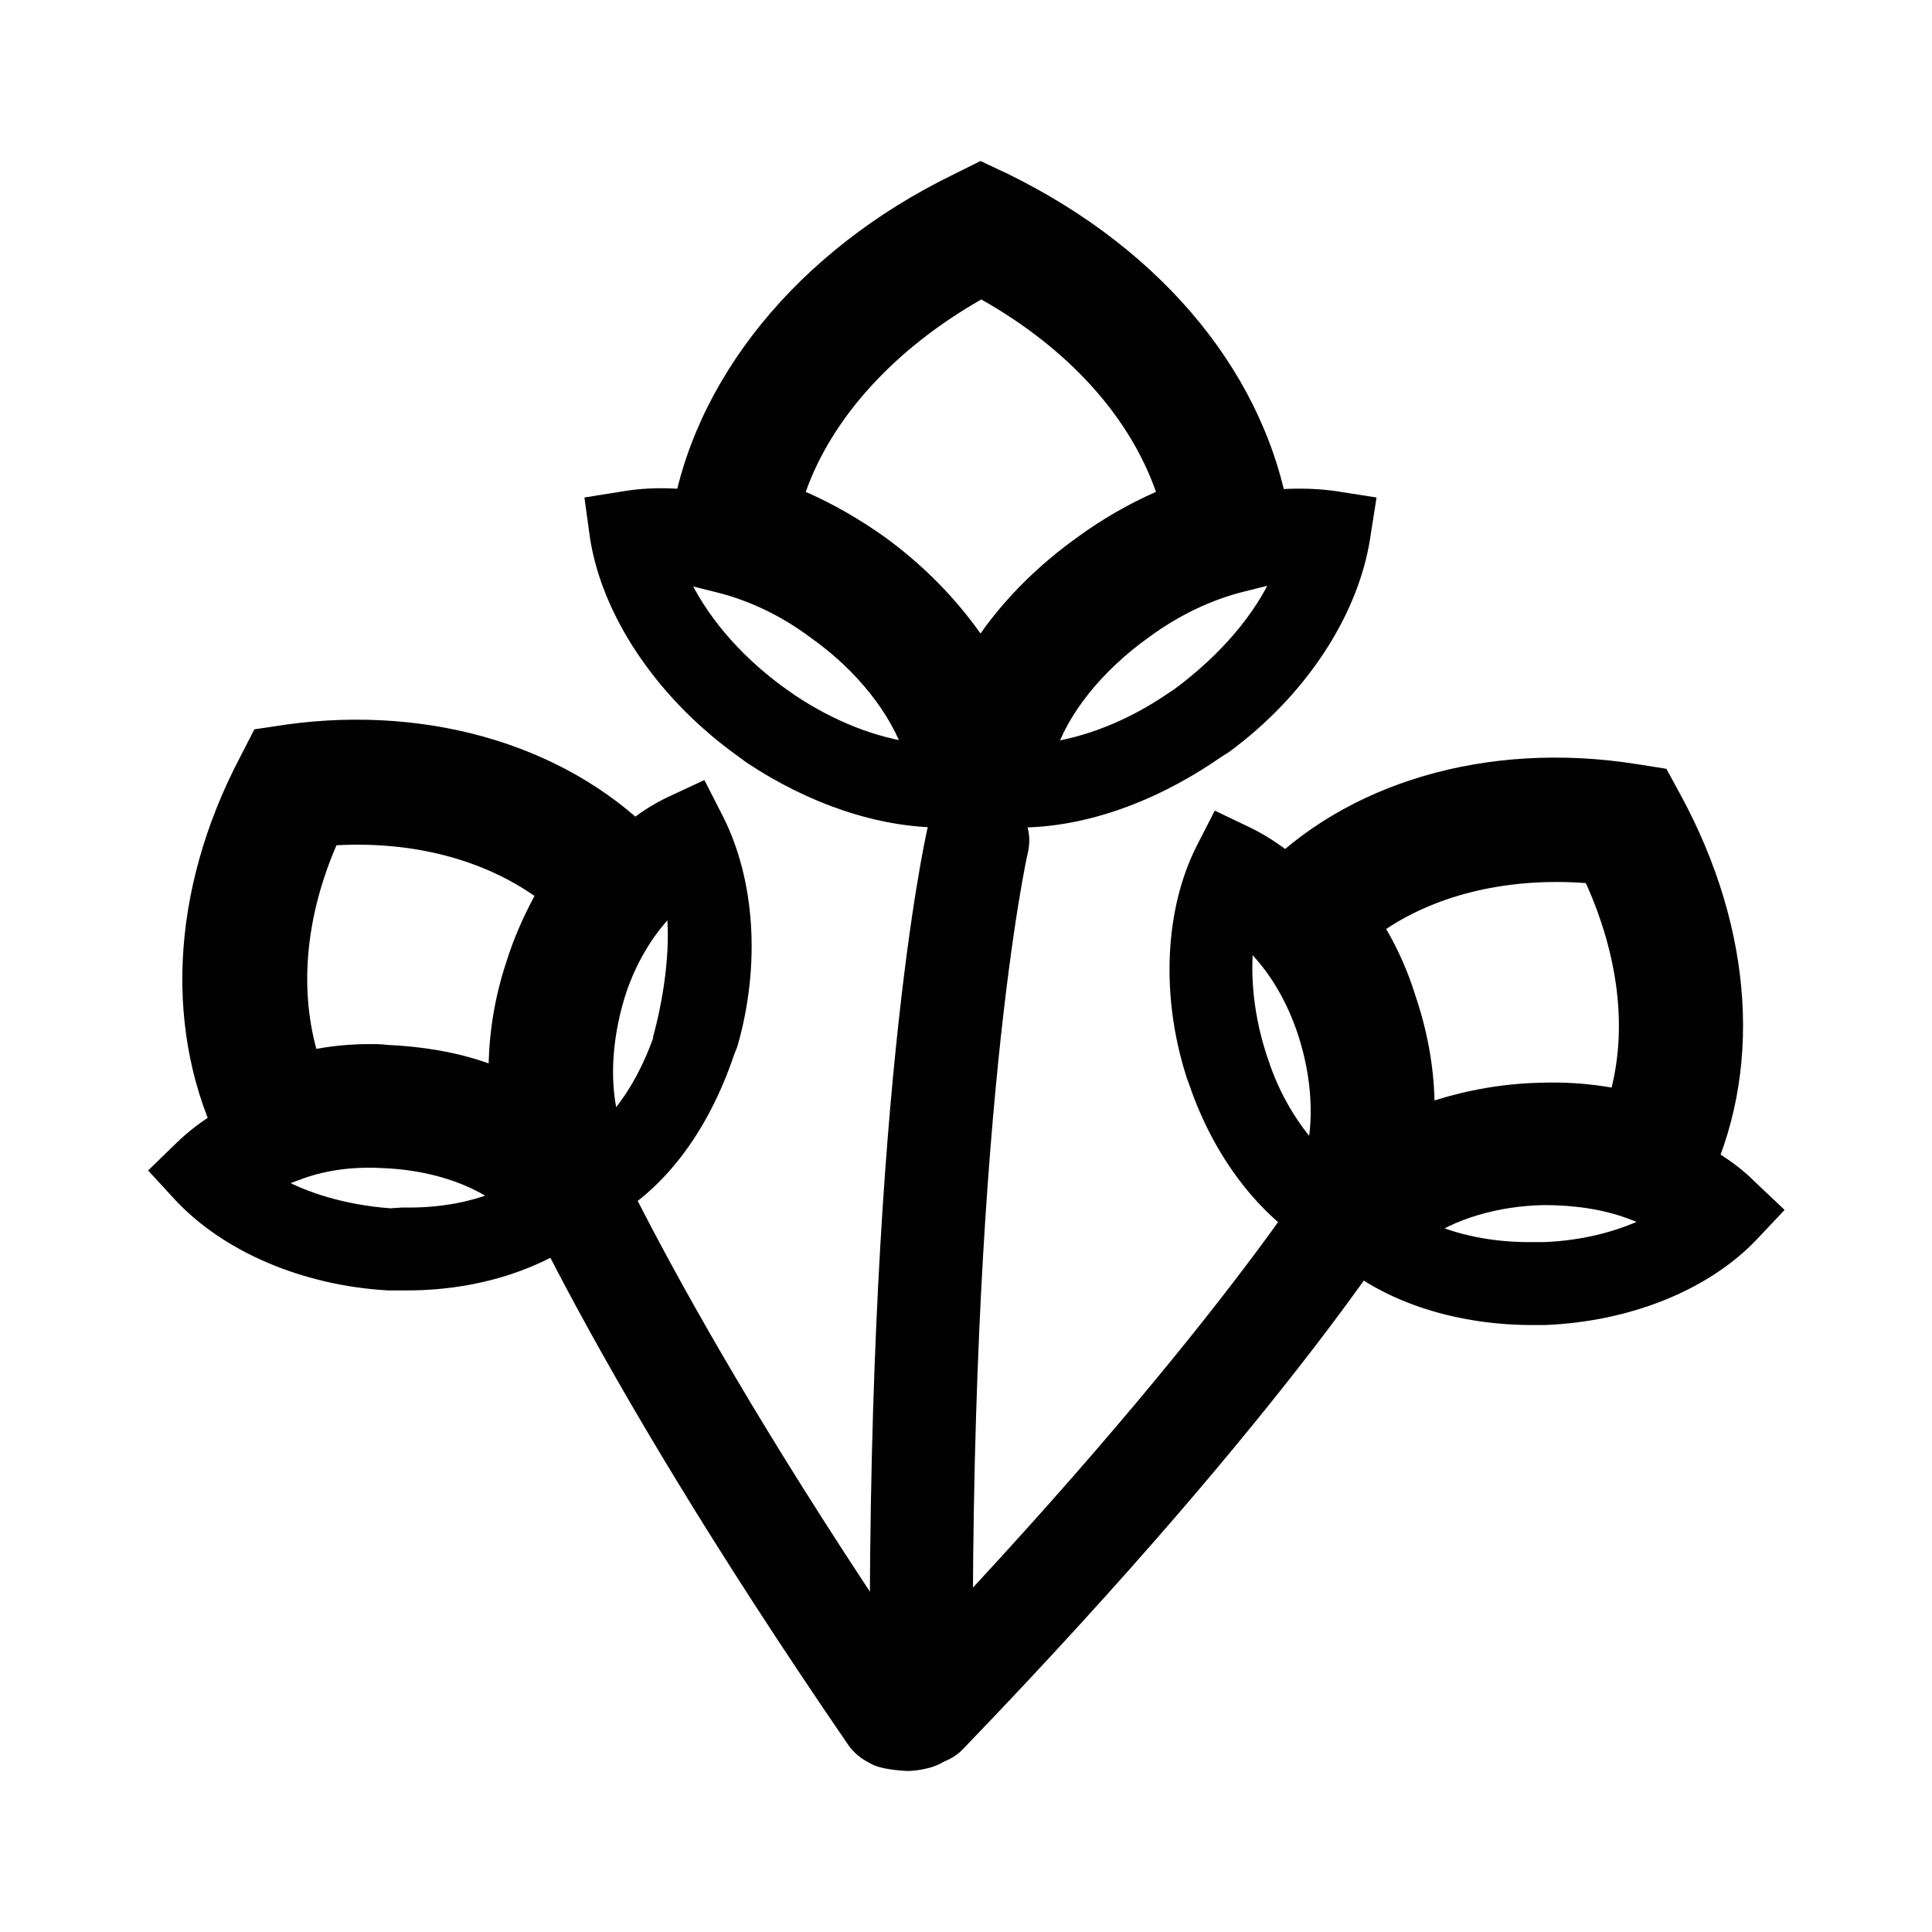
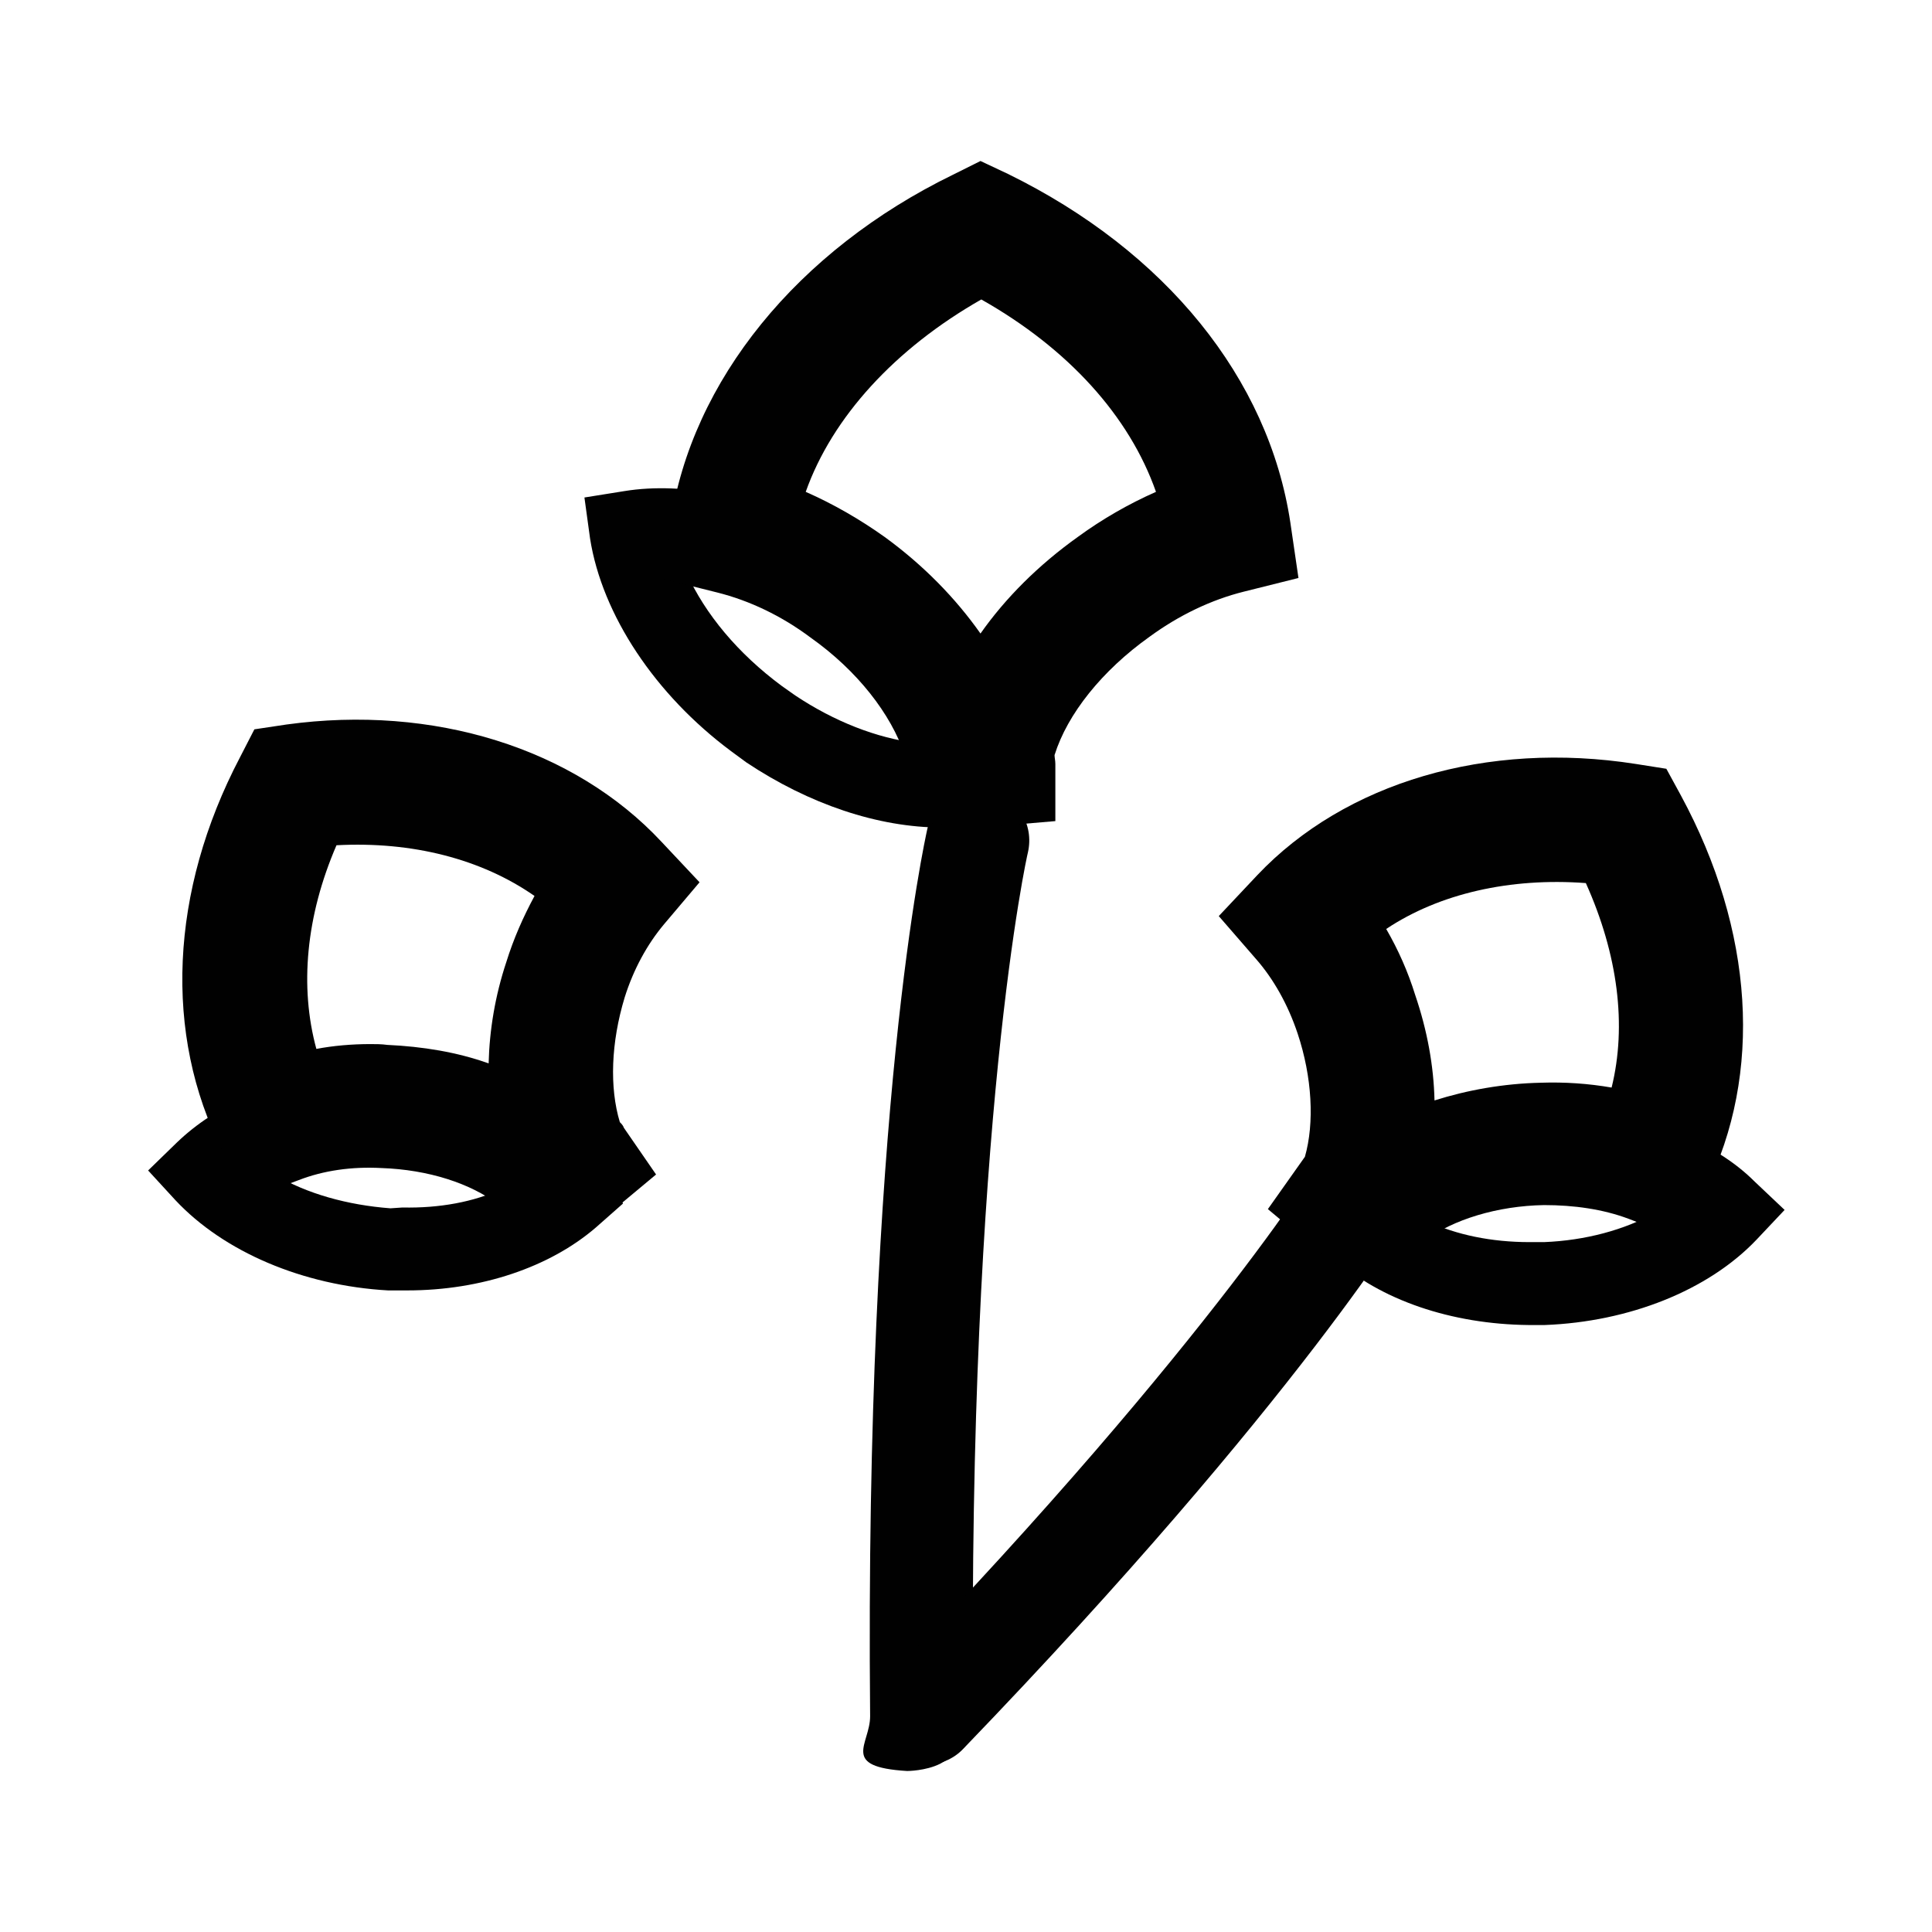
<svg xmlns="http://www.w3.org/2000/svg" width="24" height="24" viewBox="0 0 24 24" fill="none">
  <path d="M11.269 22C10.429 21.95 10.809 21.67 10.809 21.32C10.739 13.79 11.489 10.44 11.519 10.3C11.599 9.95 11.949 9.74 12.289 9.82C12.639 9.9 12.849 10.24 12.769 10.59C12.759 10.62 12.019 13.96 12.089 21.31C12.089 21.66 11.989 21.74 11.679 21.91C11.499 22 11.269 22 11.269 22Z" fill="#010101" />
-   <path d="M11.07 21.96C10.87 21.96 10.67 21.86 10.54 21.68C7.13 16.71 6.13 14.14 6.09 14.03C5.96 13.7 6.13 13.33 6.46 13.2C6.79 13.07 7.16 13.24 7.29 13.57C7.3 13.6 8.29 16.13 11.6 20.95C11.8 21.24 11.73 21.64 11.43 21.84C11.32 21.93 11.19 21.96 11.07 21.96Z" fill="#010101" />
  <path d="M11.5 21.92C11.34 21.92 11.18 21.86 11.06 21.74C10.8 21.49 10.8 21.09 11.04 20.83C15.1 16.61 16.49 14.28 16.5 14.26C16.68 13.96 17.07 13.85 17.38 14.03C17.69 14.21 17.79 14.6 17.61 14.91C17.55 15.01 16.15 17.38 11.97 21.72C11.84 21.86 11.67 21.92 11.5 21.92Z" fill="#010101" />
  <path d="M11.7 10.28C10.91 10.28 10.05 9.99 9.27 9.47C9.16 9.39 9.12 9.36 9.08 9.33C8.14 8.63 7.48 7.64 7.33 6.69L7.26 6.18L7.76 6.1C8.13 6.04 8.54 6.06 8.94 6.14C9.06 6.17 9.16 6.2 9.25 6.23C9.78 6.36 10.34 6.64 10.83 7.01C11.72 7.67 12.34 8.56 12.53 9.45L12.55 9.56L12.49 9.89V10.2L12.04 10.25C11.94 10.27 11.82 10.28 11.7 10.28ZM8.53 7.12C8.76 7.63 9.17 8.12 9.71 8.52C9.81 8.59 9.85 8.62 9.88 8.64C10.36 8.96 10.89 9.17 11.39 9.23C11.16 8.73 10.75 8.22 10.22 7.83C9.83 7.54 9.4 7.32 8.96 7.21C8.87 7.18 8.8 7.17 8.74 7.15C8.67 7.14 8.6 7.13 8.53 7.12Z" fill="#010101" />
-   <path d="M12.66 10.28C12.54 10.28 12.42 10.27 12.31 10.26L11.86 10.21L11.82 9.46C12 8.57 12.63 7.68 13.53 7.01C14.02 6.64 14.58 6.36 15.14 6.22C15.2 6.2 15.3 6.17 15.4 6.15C15.81 6.06 16.22 6.05 16.59 6.1L17.1 6.18L17.02 6.69C16.87 7.65 16.22 8.64 15.27 9.34L15.16 9.41C14.32 9.99 13.44 10.28 12.66 10.28ZM15.82 7.12C15.76 7.13 15.69 7.14 15.63 7.15C15.56 7.17 15.5 7.18 15.43 7.2C14.96 7.32 14.53 7.53 14.14 7.83C13.6 8.23 13.18 8.73 12.96 9.23C13.46 9.17 14 8.96 14.5 8.62L14.59 8.56C15.17 8.13 15.59 7.63 15.82 7.12Z" fill="#010101" />
  <path d="M12.18 10.27C12.1 10.27 12.02 10.27 11.95 10.26L11.239 10.2V9.38C11.069 8.87 10.649 8.33 10.069 7.92C9.709 7.65 9.309 7.46 8.909 7.36L8.229 7.19L8.329 6.5C8.589 4.73 9.909 3.11 11.839 2.17L12.18 2L12.52 2.16C14.479 3.12 15.759 4.7 16.029 6.49L16.13 7.18L15.45 7.35C15.05 7.45 14.649 7.64 14.28 7.91C13.69 8.33 13.259 8.87 13.1 9.38C13.1 9.41 13.11 9.45 13.11 9.49V10.2L12.409 10.26C12.339 10.27 12.259 10.27 12.18 10.27ZM12.759 9.65C12.759 9.66 12.759 9.66 12.759 9.65V9.65ZM10.009 6.11C10.35 6.26 10.68 6.45 10.989 6.67C11.47 7.02 11.87 7.43 12.18 7.87C12.489 7.43 12.899 7.02 13.389 6.67C13.69 6.45 14.02 6.26 14.36 6.11C14.03 5.17 13.27 4.33 12.19 3.72C11.12 4.33 10.339 5.18 10.009 6.11Z" fill="#010101" />
-   <path d="M16.78 15.75L16.39 15.54C15.7 15.17 15.12 14.44 14.8 13.55C14.76 13.43 14.74 13.39 14.73 13.35C14.42 12.36 14.47 11.3 14.86 10.52L15.09 10.07L15.55 10.29C15.85 10.44 16.14 10.66 16.39 10.93C16.46 11.01 16.52 11.07 16.57 11.15C16.88 11.51 17.14 12 17.3 12.53C17.59 13.47 17.57 14.44 17.25 15.2L17 15.53H16.99L16.78 15.75ZM15.59 11.58C15.52 12.03 15.56 12.55 15.72 13.06C15.75 13.16 15.77 13.2 15.78 13.24C15.93 13.66 16.16 14.02 16.43 14.3C16.51 13.85 16.46 13.33 16.31 12.82C16.19 12.42 16 12.06 15.76 11.77C15.7 11.7 15.67 11.66 15.63 11.62C15.61 11.6 15.6 11.59 15.59 11.58Z" fill="#010101" />
  <path d="M19.189 16.46H18.989C18.029 16.45 17.149 16.15 16.57 15.63L16.23 15.33L16.619 14.72C17.209 14.16 18.119 13.82 19.119 13.78C19.66 13.75 20.209 13.84 20.689 14.02C20.739 14.03 20.82 14.07 20.899 14.1C21.259 14.25 21.559 14.44 21.799 14.68L22.169 15.03L21.82 15.4C21.22 16.03 20.239 16.42 19.189 16.46ZM17.73 15.17C18.09 15.34 18.529 15.43 19 15.43H19.18C19.689 15.41 20.18 15.28 20.57 15.06C20.559 15.05 20.54 15.05 20.529 15.04C20.47 15.02 20.419 15 20.369 14.98C19.98 14.84 19.579 14.78 19.16 14.79C18.63 14.83 18.119 14.96 17.73 15.17Z" fill="#010101" />
  <path d="M17.26 16.08L16.64 15.72C16.52 15.65 16.41 15.57 16.3 15.48L15.75 15.02L16.21 14.37C16.33 13.95 16.3 13.38 16.12 12.84C16 12.48 15.82 12.16 15.6 11.91L15.14 11.38L15.62 10.87C16.71 9.72 18.47 9.2 20.32 9.49L20.7 9.55L20.88 9.88C21.79 11.56 21.9 13.34 21.19 14.77L20.88 15.39L20.23 15.14C19.91 15.02 19.55 14.97 19.18 14.97C18.6 14.98 18.05 15.15 17.7 15.41C17.69 15.43 17.67 15.45 17.66 15.48L17.26 16.08ZM17.22 11.54C17.37 11.8 17.49 12.07 17.58 12.36C17.73 12.8 17.81 13.24 17.82 13.67C18.23 13.54 18.68 13.46 19.14 13.45C19.44 13.44 19.73 13.46 20.02 13.51C20.21 12.74 20.1 11.86 19.7 10.97C18.76 10.9 17.88 11.1 17.22 11.54Z" fill="#010101" />
-   <path d="M7.14 15.37L6.71 14.79C6.38 14.03 6.34 13.05 6.6 12.12C6.75 11.59 6.99 11.11 7.32 10.72C7.35 10.67 7.41 10.61 7.47 10.54C7.71 10.26 8 10.04 8.3 9.9L8.75 9.69L8.98 10.14C9.38 10.93 9.45 11.99 9.16 13L9.12 13.1C8.79 14.08 8.23 14.8 7.55 15.16L7.14 15.37ZM8.26 11.19C8.25 11.2 8.25 11.21 8.24 11.21C8.21 11.25 8.17 11.29 8.14 11.33C7.88 11.65 7.7 12 7.59 12.4C7.44 12.92 7.42 13.46 7.51 13.92C7.77 13.65 7.98 13.28 8.13 12.85L8.66 12.87L8.11 12.89C8.26 12.35 8.35 11.66 8.26 11.19Z" fill="#010101" />
  <path d="M5.06 16.03C5.04 16.03 5.01 16.03 4.99 16.03H4.82C3.76 15.97 2.78 15.55 2.18 14.91L1.84 14.54L2.2 14.19C2.44 13.96 2.74 13.76 3.07 13.63C3.16 13.59 3.24 13.56 3.34 13.54C3.78 13.38 4.32 13.31 4.87 13.35C5.85 13.41 6.76 13.77 7.35 14.34L7.54 14.66L7.74 14.95L7.4 15.25C6.83 15.74 5.98 16.03 5.06 16.03ZM3.41 14.59C3.81 14.83 4.32 14.97 4.85 15.01L5 15C5.46 15.01 5.89 14.93 6.23 14.77C5.83 14.54 5.32 14.39 4.79 14.36C4.37 14.33 3.98 14.38 3.63 14.51C3.54 14.54 3.49 14.56 3.44 14.58C3.43 14.58 3.42 14.58 3.41 14.59Z" fill="#010101" />
  <path d="M6.67 15.63L6.2 14.97C5.85 14.7 5.32 14.53 4.74 14.51C4.37 14.49 4.02 14.54 3.71 14.66L3.07 14.9L2.76 14.29C2.03 12.85 2.11 11.07 2.98 9.41L3.16 9.06L3.56 9C5.38 8.75 7.13 9.29 8.22 10.46L8.69 10.96L8.25 11.48C8.04 11.73 7.87 12.04 7.76 12.39C7.59 12.95 7.57 13.51 7.7 13.94C7.72 13.96 7.74 13.98 7.75 14.01L8.15 14.59L7.61 15.04C7.5 15.13 7.39 15.21 7.27 15.28L6.67 15.63ZM4.6 12.97C4.67 12.97 4.74 12.97 4.81 12.98C5.25 13 5.68 13.07 6.07 13.21C6.08 12.8 6.15 12.37 6.29 11.95C6.38 11.66 6.5 11.39 6.64 11.13C5.98 10.67 5.12 10.45 4.18 10.5C3.8 11.38 3.72 12.26 3.93 13.03C4.14 12.99 4.37 12.97 4.6 12.97Z" fill="#010101" />
</svg>